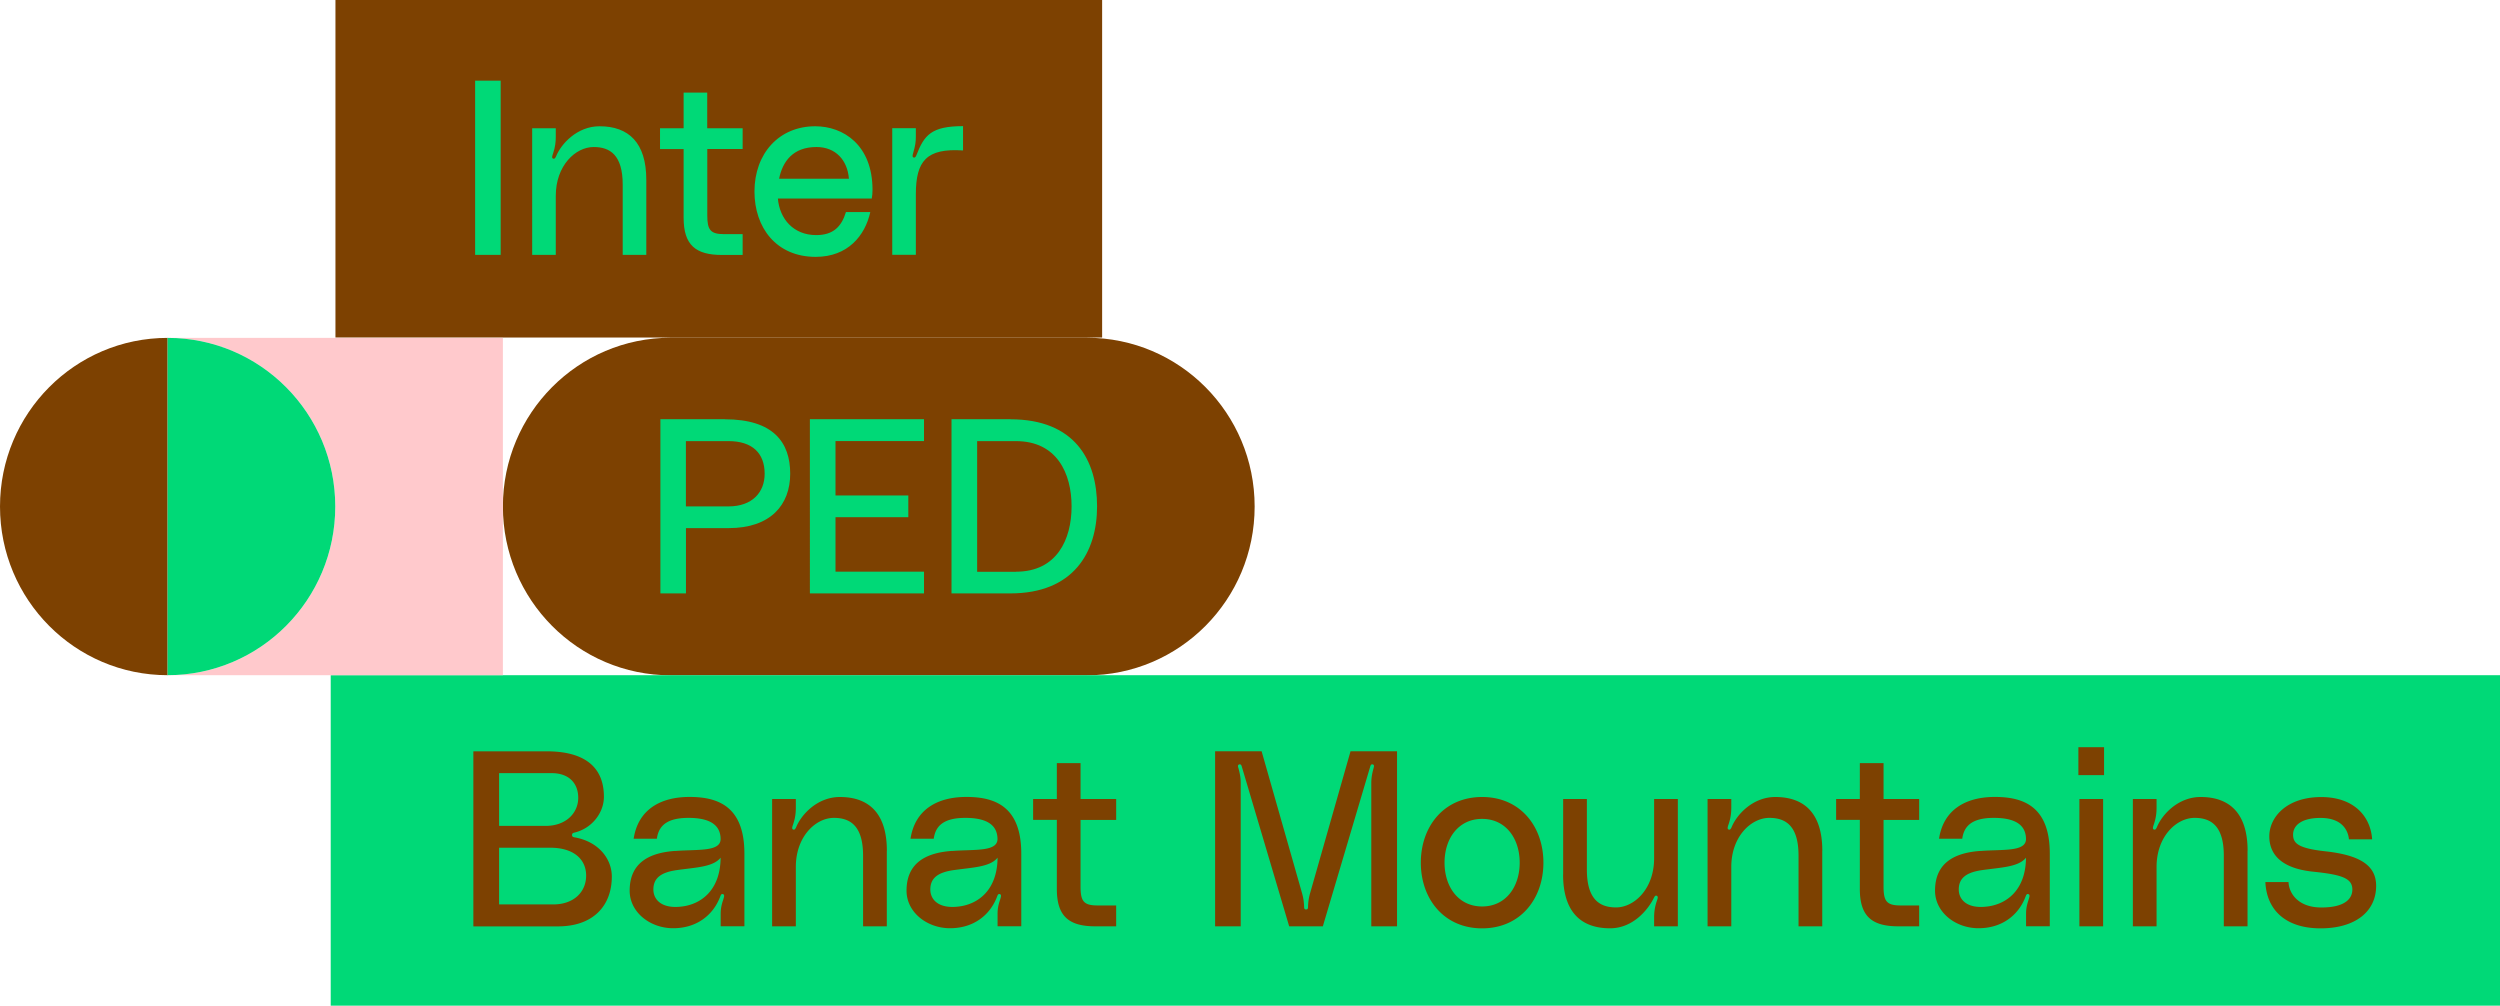
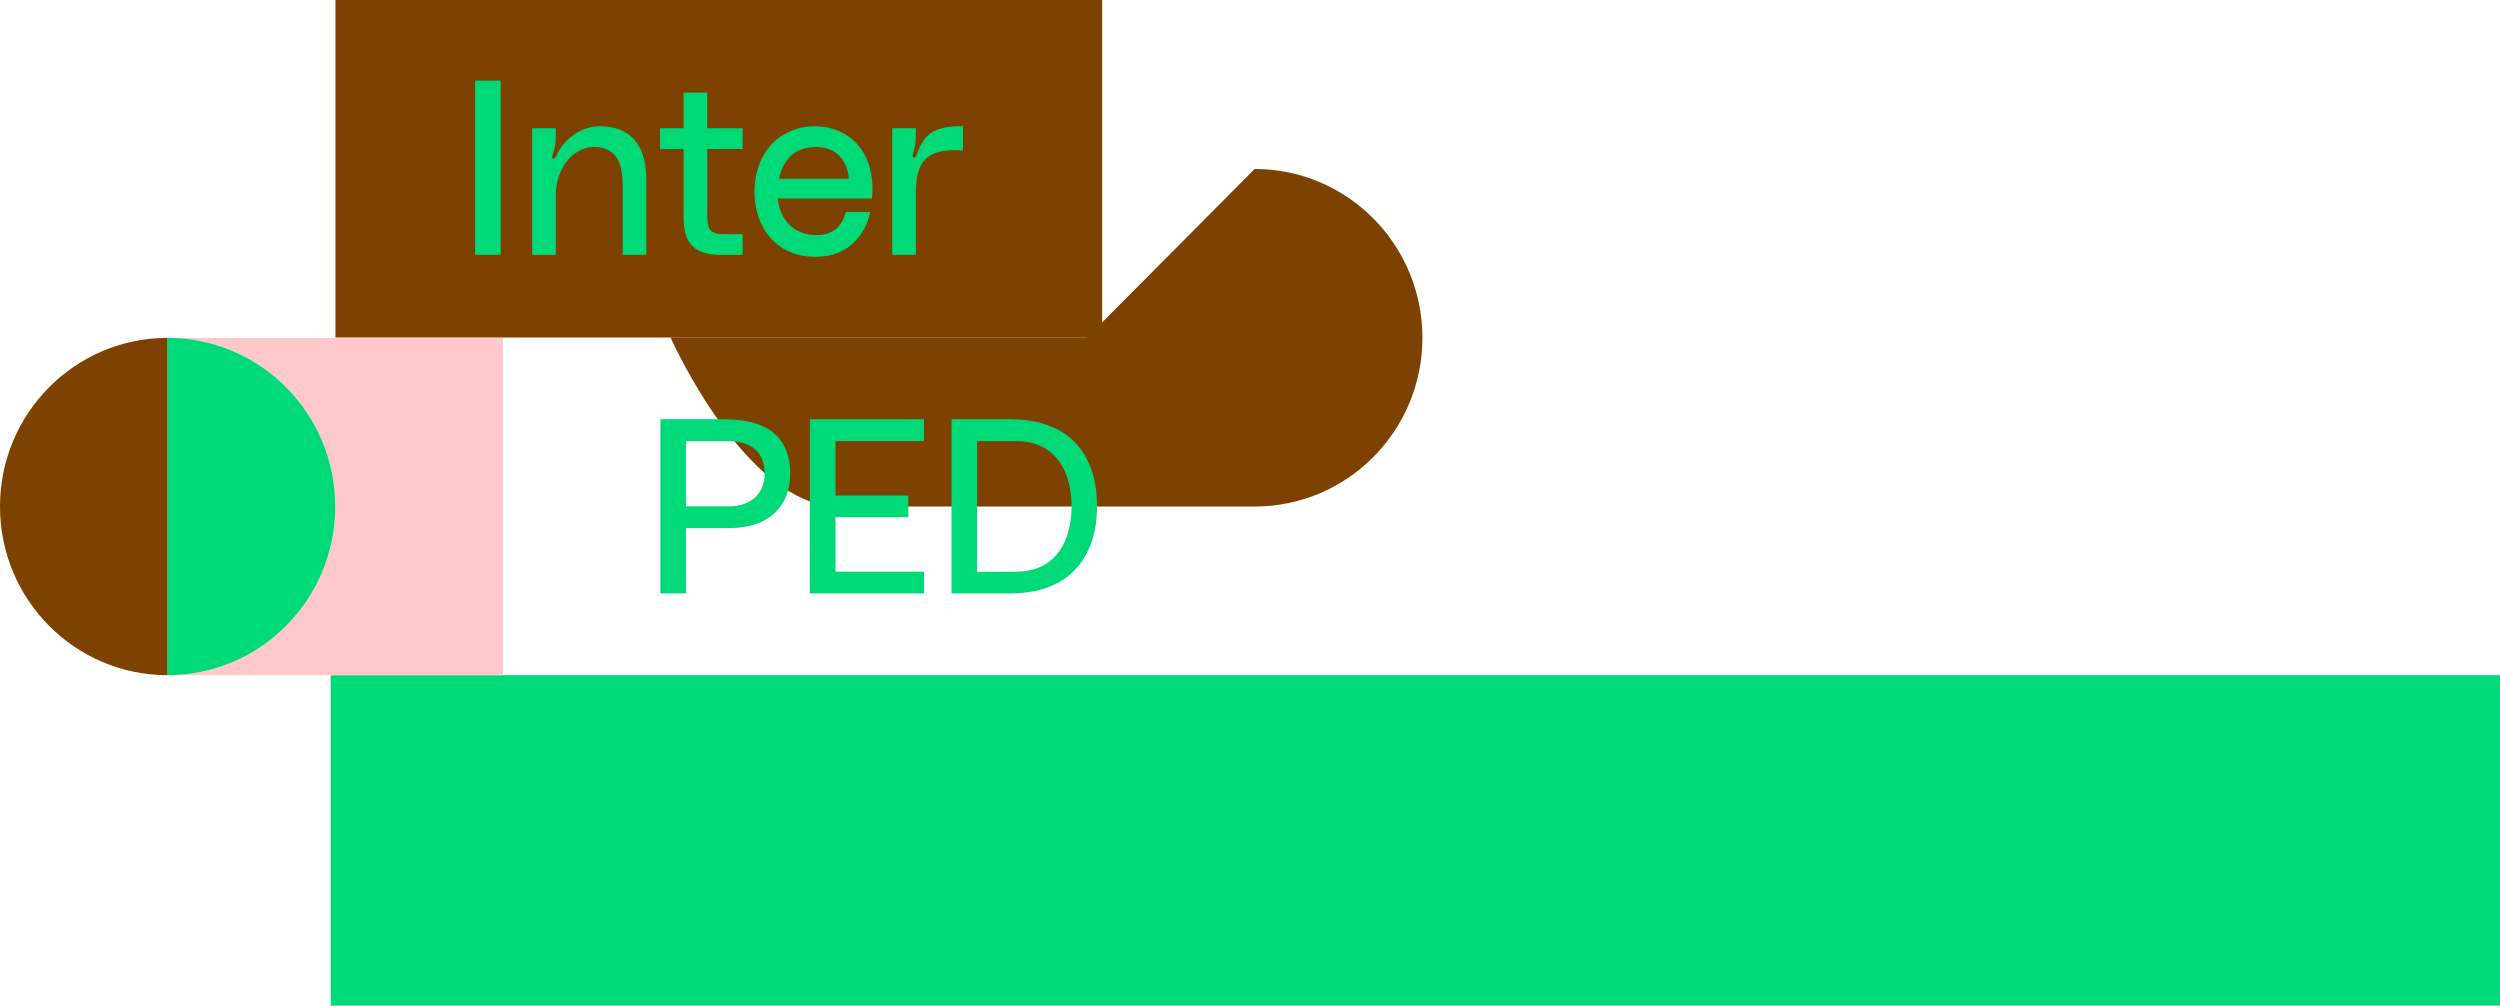
<svg xmlns="http://www.w3.org/2000/svg" fill="none" viewBox="0 0 353 142">
  <g clip-path="url(#a)">
-     <path fill="#7D4101" d="M155.621 0H47.366v47.664h108.255V0Zm-2.152 47.69H94.697c-13.083 0-23.688 10.67-23.688 23.832s10.605 23.832 23.688 23.832h58.772c13.082 0 23.687-10.67 23.687-23.832s-10.605-23.831-23.687-23.831Z" />
+     <path fill="#7D4101" d="M155.621 0H47.366v47.664h108.255V0Zm-2.152 47.69H94.697s10.605 23.832 23.688 23.832h58.772c13.082 0 23.687-10.67 23.687-23.832s-10.605-23.831-23.687-23.831Z" />
    <path fill="#00D977" d="M353 95.336H46.696V143H353V95.336Z" />
    <path fill="#FFC9CC" d="M47.34 71.522c0 13.147-10.594 23.814-23.67 23.814h47.339V47.71h-47.34c13.068 0 23.67 10.657 23.67 23.813Z" />
    <path fill="#7D4101" d="M23.67 95.336V47.71C10.601 47.709 0 58.366 0 71.522s10.593 23.814 23.67 23.814Z" />
    <path fill="#00D977" d="M47.339 71.522c0-13.147-10.593-23.813-23.67-23.813v47.627c13.068 0 23.67-10.657 23.67-23.814ZM70.696 35.99h-3.608V11.395h3.608V35.99Zm20.561-10.621V35.99h-3.331v-9.92c0-4.161-1.769-5.311-4.1-5.311-2.572 0-5.35 2.624-5.35 6.883v8.348h-3.332V18.108h3.332v1.186c0 .737-.071 1.465-.384 2.372-.107.315-.241.665.036.737.205.072.312-.17.384-.314.697-1.744 2.956-4.26 6.145-4.26 4.1 0 6.6 2.31 6.6 7.549v-.01Zm13.613-4.332h-5.002v9.364c0 2.03.42 2.66 2.358 2.66h2.635v2.938h-2.921c-3.68 0-5.412-1.366-5.412-5.239v-9.714h-3.332v-2.938h3.332v-5.033h3.331v5.033h5.002v2.938l.009-.009Zm18.23 6.992h-13.264c.241 2.866 2.188 5.167 5.413 5.167 2.393 0 3.572-1.186 4.198-3.253h3.438c-.732 3.316-3.161 6.326-7.708 6.326-5.591 0-8.646-4.16-8.646-9.22 0-5.383 3.475-9.22 8.575-9.22 3.957 0 8.092 2.624 8.092 8.977 0 .486-.036.836-.107 1.223h.009Zm-3.234-2.795c-.205-2.624-1.875-4.476-4.582-4.476-3.331 0-4.787 2.058-5.278 4.476h9.86Zm16.114-7.414v3.424c-5.172-.35-6.663 1.5-6.663 6.182v8.555h-3.332V18.098h3.332v1.187c0 .737-.072 1.294-.384 2.336-.072.279-.17.557.107.63.169.035.277-.145.348-.315 1.108-2.867 2.117-4.125 6.601-4.125l-.009.009Zm-33.638 41.382c6.877 0 9.235 3.28 9.235 7.683 0 4.404-2.777 7.684-8.681 7.684h-6.038v9.22h-3.609V59.193h9.102l-.009.01Zm.518 12.302c3.367 0 5.109-1.995 5.109-4.61 0-2.902-1.733-4.61-5.109-4.61h-6.011v9.22h6.011Zm27.609-9.228h-12.496v7.683h10.281v3.073h-10.281v7.684h12.496v3.073h-16.113V59.193h16.113v3.082Zm12.183-3.074c9.128 0 12.254 5.796 12.254 12.294 0 6.497-3.331 12.293-12.254 12.293h-8.298V59.193h8.298v.01Zm.804 21.523c5.761 0 7.851-4.539 7.851-9.22 0-4.682-2.081-9.22-7.851-9.22h-5.484v18.449h5.484v-.01Z" />
-     <path fill="#7D4101" d="M80.771 117.91c0 .18.107.279.313.315 3.456.593 5.305 3.055 5.305 5.553 0 4.071-2.581 7.027-7.61 7.027H66.838v-24.721h10.334c5.1 0 8.1 2.004 8.1 6.425 0 2.211-1.643 4.457-4.188 5.06-.206.036-.313.143-.313.35v-.009Zm-10.298-8.744v7.45h6.565c2.894 0 4.609-1.824 4.609-3.972 0-1.896-1.153-3.478-3.77-3.478h-7.404Zm7.645 18.539c2.894 0 4.645-1.752 4.645-4.071 0-2.318-1.777-3.936-5.064-3.936h-7.226v8.007h7.645Zm17.212-7.548c3.216-.243 6.458.143 6.422-1.726-.035-1.474-.875-2.947-4.537-2.947-3.144 0-4.225 1.195-4.466 2.947h-3.278c.626-4.107 3.77-5.904 7.887-5.904 4.118 0 7.753 1.402 7.753 8.007v10.254h-3.35v-1.717c0-.665.072-1.195.384-2.112.072-.278.206-.593-.035-.701-.277-.107-.349.18-.42.351-1.009 2.669-3.385 4.457-6.636 4.457-3.252 0-6.145-2.247-6.145-5.302 0-4.107 3-5.374 6.421-5.616v.009Zm.206 2.705c-2.162.314-3.278 1.087-3.278 2.74 0 1.438 1.188 2.777 4.082 2.391 2.724-.351 5.377-2.355 5.412-6.884-1.08 1.33-3.492 1.366-6.216 1.753Zm29.681-2.741v10.676h-3.35v-9.975c0-4.179-1.777-5.338-4.117-5.338-2.582 0-5.377 2.633-5.377 6.919v8.394h-3.35v-17.982h3.35v1.195c0 .737-.072 1.474-.384 2.39-.107.315-.241.665.035.737.206.072.313-.179.385-.314.696-1.753 2.965-4.287 6.18-4.287 4.118 0 6.637 2.319 6.637 7.585h-.009Zm9.209.036c3.215-.243 6.457.143 6.422-1.726-.036-1.474-.876-2.947-4.538-2.947-3.144 0-4.224 1.195-4.466 2.947h-3.278c.626-4.107 3.77-5.904 7.887-5.904 4.118 0 7.753 1.402 7.753 8.007v10.254h-3.349v-1.717c0-.665.071-1.195.384-2.112.071-.278.205-.593-.036-.701-.277-.107-.348.18-.42.351-1.009 2.669-3.385 4.457-6.636 4.457-3.251 0-6.145-2.247-6.145-5.302 0-4.107 3.001-5.374 6.422-5.616v.009Zm.214 2.705c-2.161.314-3.278 1.087-3.278 2.74 0 1.438 1.188 2.777 4.082 2.391 2.724-.351 5.377-2.355 5.413-6.884-1.081 1.33-3.493 1.366-6.217 1.753Zm22.964-7.091h-5.029v9.409c0 2.04.42 2.669 2.376 2.669h2.653v2.948h-2.93c-3.697 0-5.448-1.366-5.448-5.266v-9.769h-3.349v-2.947h3.349v-5.06h3.349v5.06h5.029v2.956Zm13.97 15.025v-24.721h6.565l5.725 20.094c.17.629.241 1.087.277 1.824 0 .206 0 .422.277.422s.277-.207.277-.422a7.65 7.65 0 0 1 .276-1.824l5.726-20.094h6.565v24.721h-3.636v-20.192c0-.629.072-1.231.313-2.103.071-.278.143-.494-.107-.566-.206-.072-.313.144-.349.279l-6.698 22.582h-4.752l-6.699-22.582c-.036-.144-.143-.351-.348-.279-.241.072-.206.279-.107.566.241.881.312 1.474.312 2.103v20.192h-3.626.009Zm46.356-8.986c0 5.095-3.251 9.274-8.655 9.274-5.403 0-8.654-4.179-8.654-9.274 0-5.095 3.242-9.274 8.654-9.274 5.413 0 8.655 4.179 8.655 9.274Zm-3.349 0c0-3.406-1.956-6.182-5.306-6.182-3.349 0-5.305 2.776-5.305 6.182 0 3.406 1.956 6.183 5.305 6.183 3.35 0 5.306-2.777 5.306-6.183Zm6.137 1.681v-10.676h3.349v9.975c0 4.178 1.777 5.338 4.117 5.338 2.582 0 5.377-2.633 5.377-6.92v-8.393h3.35v17.982h-3.35v-1.196c0-.737.072-1.473.384-2.39.108-.315.242-.629-.035-.737-.206-.072-.313.18-.384.315-.84 1.689-2.966 4.286-6.181 4.286-4.118 0-6.636-2.318-6.636-7.584h.009Zm36.584-3.37v10.676h-3.349v-9.975c0-4.179-1.777-5.338-4.118-5.338-2.581 0-5.376 2.633-5.376 6.919v8.394h-3.35v-17.982h3.35v1.195c0 .737-.072 1.474-.385 2.39-.107.315-.241.665.036.737.206.072.313-.179.384-.314.697-1.753 2.966-4.287 6.181-4.287 4.118 0 6.636 2.319 6.636 7.585h-.009Zm13.684-4.35h-5.028v9.409c0 2.04.419 2.669 2.376 2.669h2.652v2.948h-2.929c-3.698 0-5.449-1.366-5.449-5.266v-9.769h-3.349v-2.947h3.349v-5.06h3.35v5.06h5.028v2.956Zm8.664 4.386c3.216-.243 6.458.143 6.422-1.726-.036-1.474-.875-2.947-4.537-2.947-3.144 0-4.225 1.195-4.466 2.947h-3.278c.625-4.107 3.769-5.904 7.887-5.904 4.117 0 7.753 1.402 7.753 8.007v10.254h-3.35v-1.717c0-.665.072-1.195.384-2.112.072-.278.206-.593-.036-.701-.276-.107-.348.18-.419.351-1.01 2.669-3.385 4.457-6.637 4.457-3.251 0-6.145-2.247-6.145-5.302 0-4.107 3.001-5.374 6.422-5.616v.009Zm.206 2.705c-2.162.314-3.278 1.087-3.278 2.74 0 1.438 1.188 2.777 4.082 2.391 2.724-.351 5.376-2.355 5.412-6.884-1.081 1.33-3.492 1.366-6.216 1.753Zm13.612-17.353h3.627v3.936h-3.627v-3.936Zm3.493 7.306v17.982h-3.35v-17.982h3.35Zm20.391 7.306v10.676h-3.35v-9.975c0-4.179-1.777-5.338-4.117-5.338-2.581 0-5.377 2.633-5.377 6.919v8.394h-3.349v-17.982h3.349v1.195c0 .737-.072 1.474-.384 2.39-.107.315-.241.665.036.737.205.072.312-.179.384-.314.696-1.753 2.965-4.287 6.18-4.287 4.118 0 6.637 2.319 6.637 7.585h-.009Zm5.788 4.43c.036 1.366 1.152 3.586 4.644 3.586 3.493 0 4.368-1.366 4.368-2.526 0-1.617-1.5-2.111-5.582-2.534-4.68-.494-6.145-2.633-6.145-4.987 0-2.705 2.447-5.545 7.333-5.545 4.501 0 6.949 2.597 7.19 5.967h-3.278c-.107-1.159-.876-3.019-4.011-3.019-2.831 0-3.876 1.159-3.876 2.354s.661 1.932 4.537 2.355c4.815.53 7.19 1.932 7.19 4.879 0 3.649-2.965 6.003-7.851 6.003-4.885 0-7.609-2.561-7.788-6.533h3.278-.009Z" />
  </g>
  <defs>
    <clipPath id="a">
      <path fill="#fff" d="M0 0h353v142H0z" />
    </clipPath>
  </defs>
</svg>